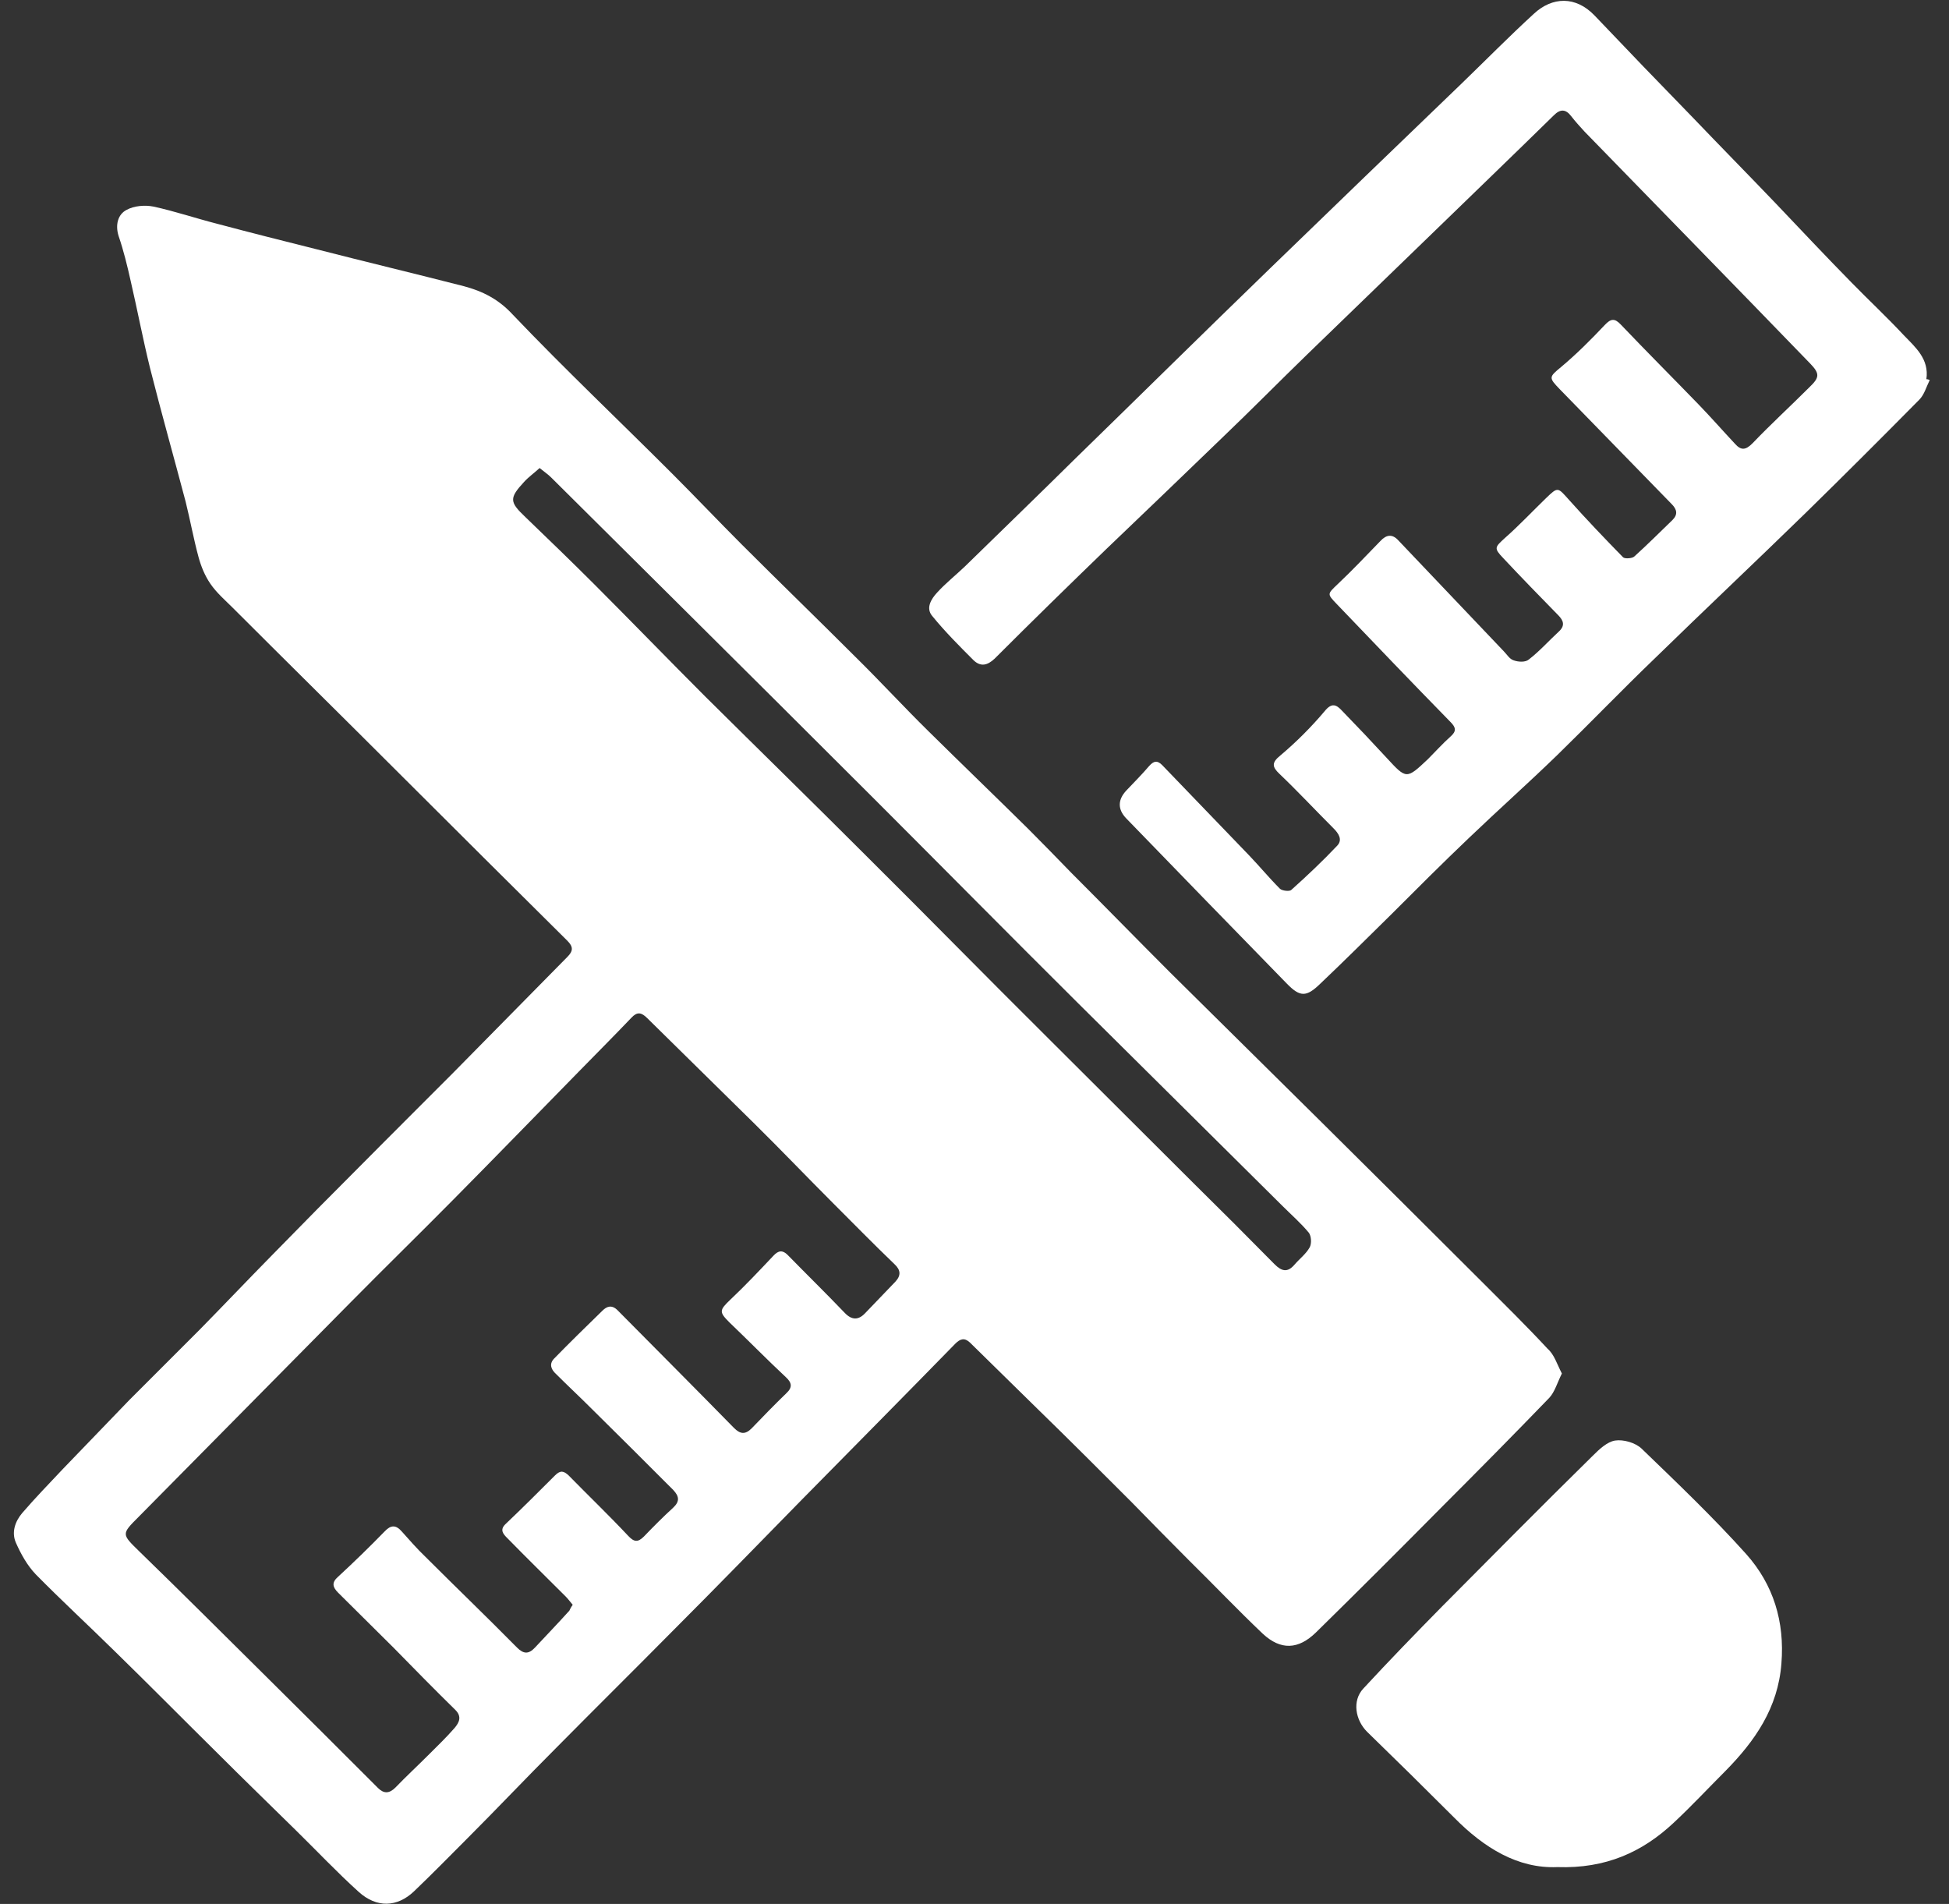
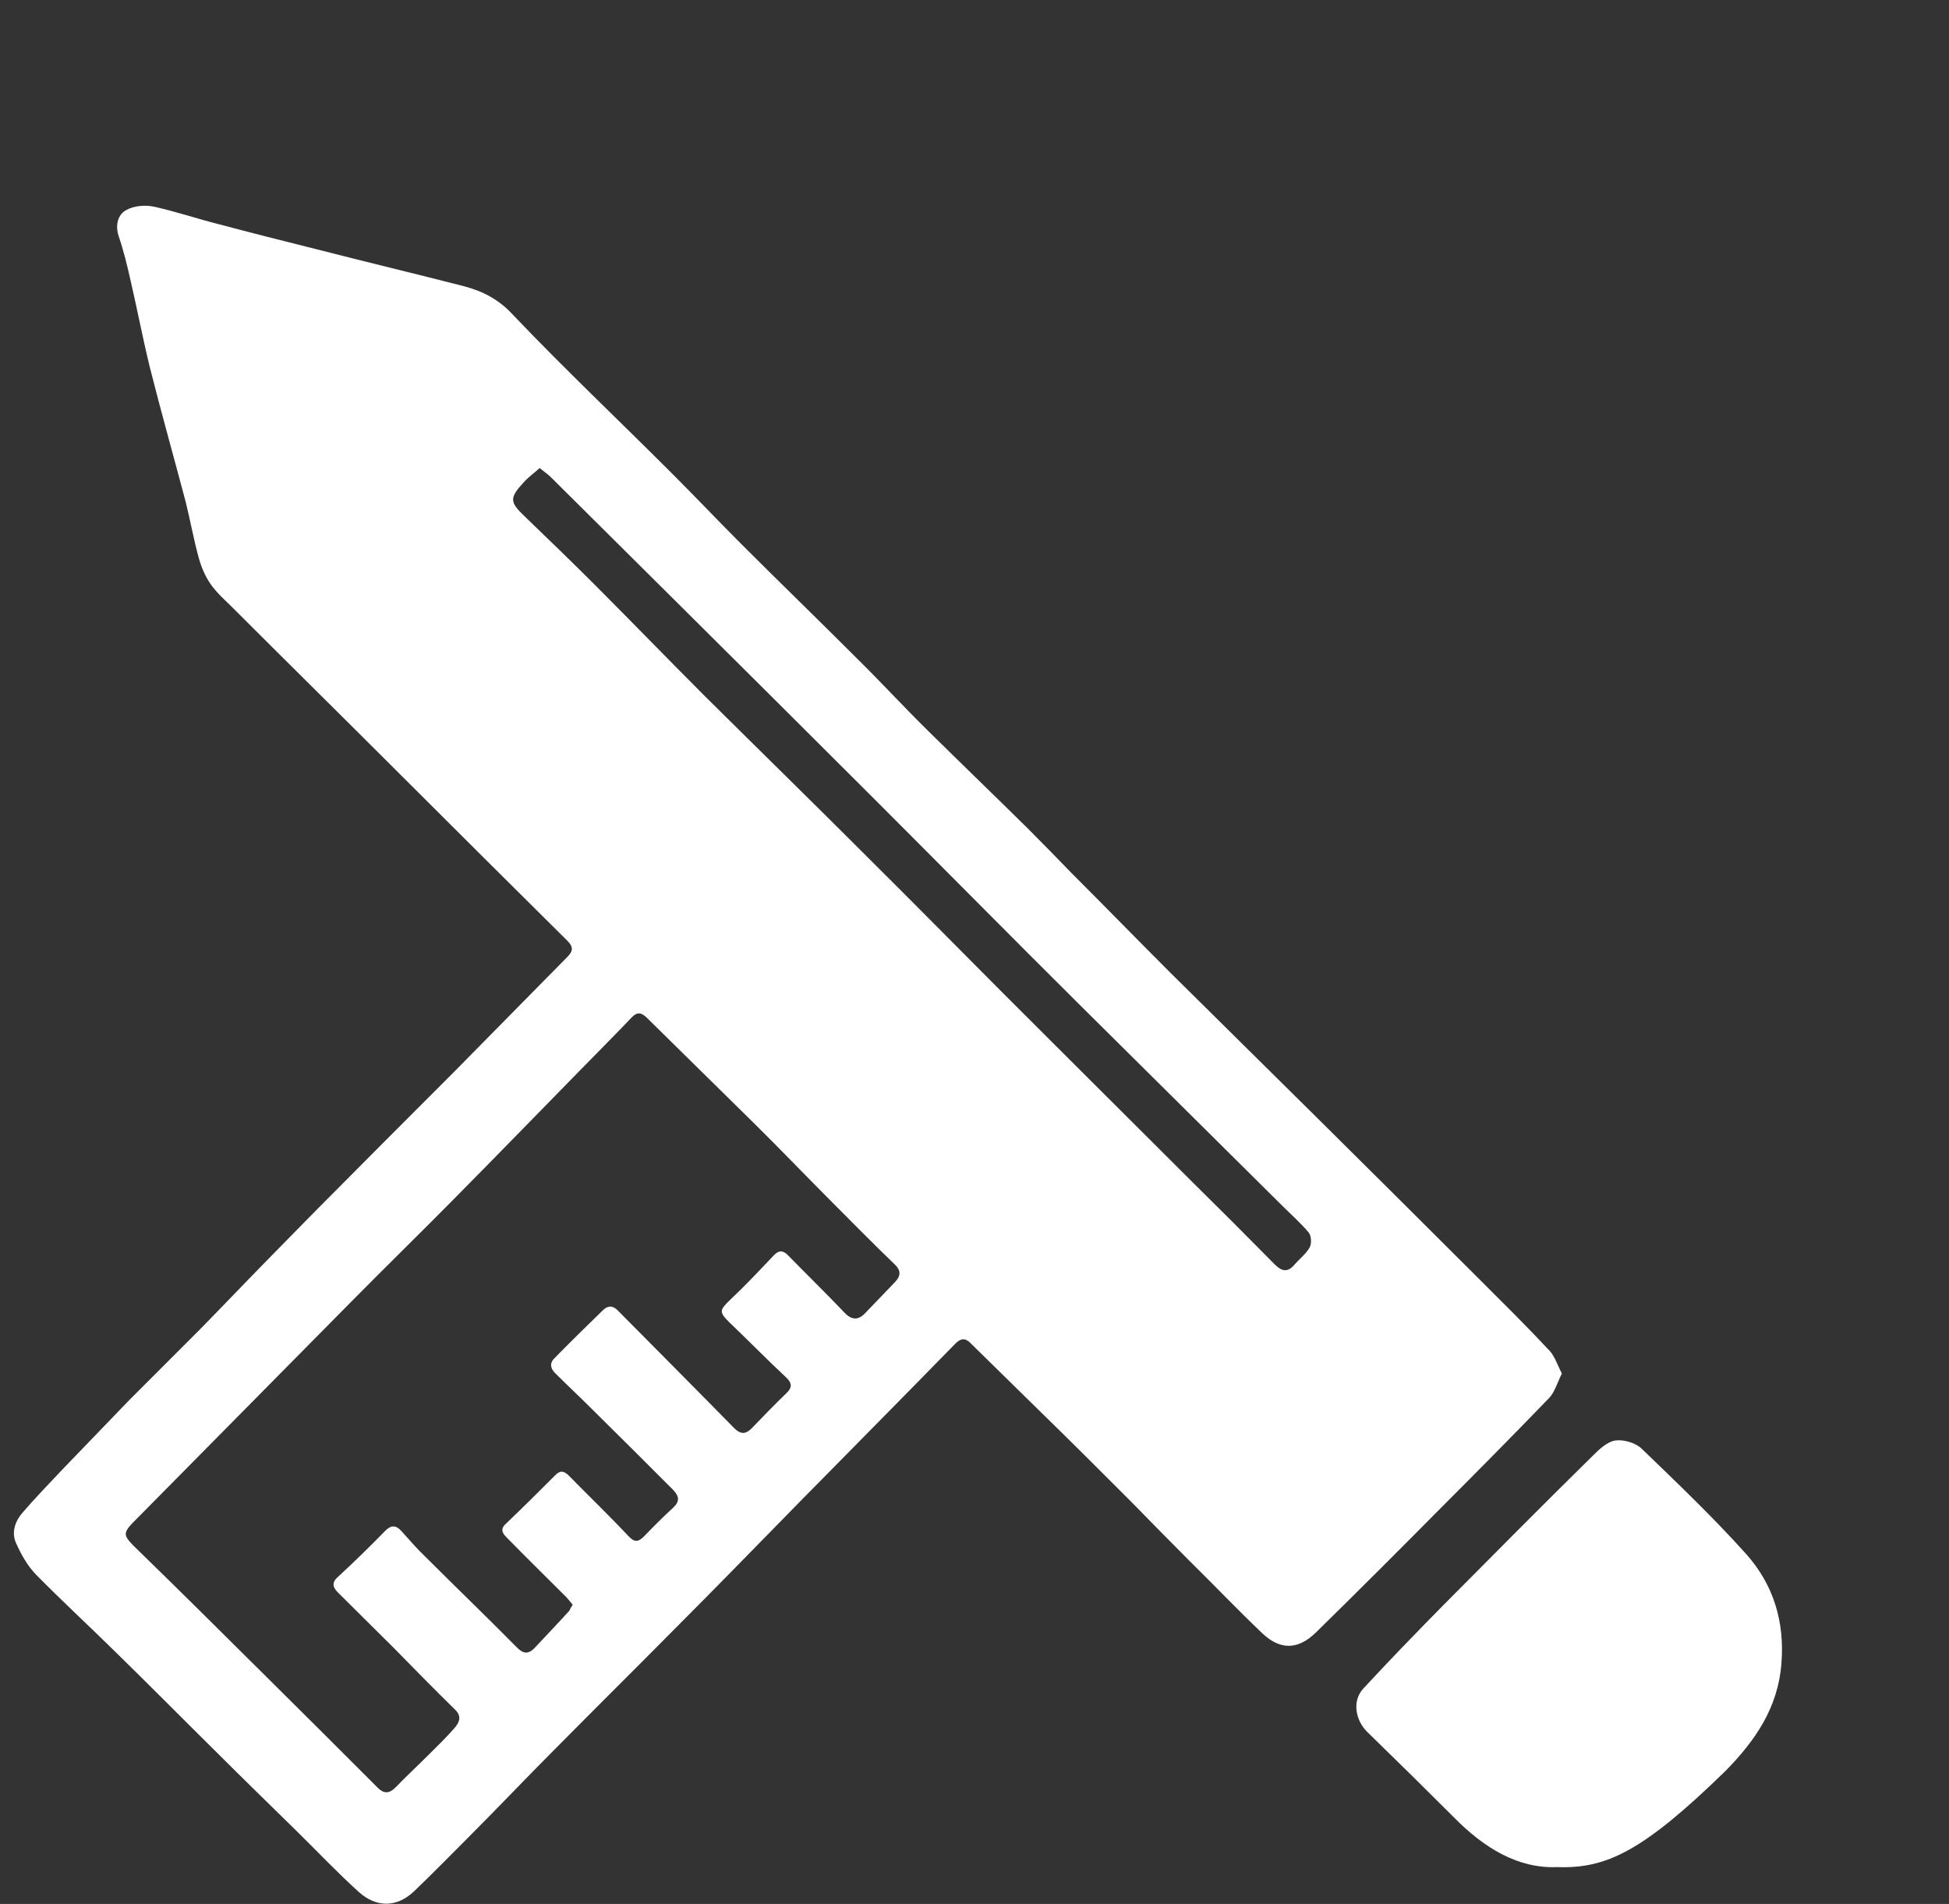
<svg xmlns="http://www.w3.org/2000/svg" version="1.1" id="Layer_1" x="0px" y="0px" viewBox="0 0 465.2 454.4" style="enable-background:new 0 0 465.2 454.4;" xml:space="preserve">
  <rect x="0" y="0" width="465.2" height="454.4" fill="#333333" stroke="none" />
  <style type="text/css">
	.st0{fill:#FFFFFF;}
</style>
  <g id="_x35_g5RGJ.tif">
    <g>
      <path class="st0" d="M372.8,327.8c-1.1,2.2-1.7,4.4-3,5.8c-8.4,8.7-16.9,17.3-25.5,25.9c-10,10.1-20,20.1-30.2,30.1    c-4.2,4.1-8.4,4.3-12.7,0.3c-6-5.7-11.7-11.7-17.6-17.5c-4.6-4.6-9.2-9.3-13.8-14c-7.4-7.4-14.8-14.8-22.3-22.1    c-5.4-5.3-10.8-10.6-16.2-15.9c-1.3-1.2-2.3-0.9-3.5,0.3c-12.2,12.5-24.5,24.9-36.8,37.4c-10.1,10.3-20.1,20.6-30.3,30.8    c-9.3,9.4-18.8,18.8-28.1,28.2c-7.2,7.2-14.2,14.6-21.4,21.8c-4.2,4.2-8.3,8.4-12.6,12.5c-4,3.8-8.9,4-13.2,0.1    c-5.2-4.7-10-9.8-15-14.7c-6.2-6.1-12.4-12.1-18.5-18.2c-8.3-8.2-16.5-16.5-24.8-24.6c-6.2-6.1-12.7-12.1-18.8-18.3    c-2-2.1-3.5-4.8-4.7-7.5c-1.1-2.5-0.2-5.1,1.5-7.1c3.1-3.6,6.4-7,9.6-10.4c5.3-5.5,10.6-11,15.9-16.5c5.6-5.6,11.2-11.2,16.8-16.8    c5.7-5.8,11.4-11.8,17.1-17.6c3.7-3.8,7.4-7.5,11.1-11.3c10.8-10.9,21.6-21.7,32.4-32.5c9.1-9.2,18.1-18.4,27.2-27.6    c1.4-1.4,1.5-2.4,0-3.9c-13.4-13.3-26.8-26.6-40.1-39.9c-13.2-13.2-26.5-26.3-39.7-39.5c-1.9-1.9-3.9-3.6-5.4-5.8    c-1.3-1.9-2.2-4.1-2.8-6.3c-1.2-4.4-2-8.9-3.1-13.3c-2.8-10.6-5.8-21.2-8.5-31.9c-1.7-6.9-3-13.8-4.6-20.7    c-0.8-3.6-1.7-7.3-2.9-10.8c-0.8-2.6-0.2-5.1,1.9-6.2c1.8-1,4.4-1.2,6.4-0.8c5.1,1.1,10.1,2.8,15.2,4.1c7.9,2.1,15.8,4.1,23.8,6.1    c11.7,3,23.4,5.8,35.1,8.8c4.5,1.2,8.3,3.1,11.7,6.8c12.4,13,25.4,25.3,38.1,38c5.6,5.6,11,11.3,16.6,16.9    c9,9,18.1,17.8,27.1,26.8c5.9,5.8,11.5,11.9,17.4,17.7c7.9,7.8,15.9,15.5,23.8,23.3c3.5,3.5,6.9,7,10.3,10.5    c7.9,7.9,15.7,15.9,23.6,23.8c11.9,11.8,23.8,23.5,35.7,35.3c12.9,12.8,25.7,25.5,38.5,38.3c5.3,5.3,10.7,10.6,15.9,16.2    C371,323.3,371.6,325.5,372.8,327.8z M136.7,383c-0.6-0.7-1.1-1.4-1.7-2c-4.6-4.6-9.3-9.2-13.9-13.9c-1-1-1.9-2-0.4-3.4    c4-3.8,7.9-7.7,11.8-11.6c1.3-1.3,2.1-1,3.2,0c4.7,4.8,9.6,9.5,14.2,14.4c1.4,1.5,2.3,1.7,3.8,0.2c2.3-2.4,4.6-4.7,7-6.9    c1.6-1.5,1.4-2.7,0-4.2c-6.5-6.5-13-13-19.6-19.5c-2.8-2.8-5.6-5.4-8.4-8.2c-1.1-1-1.7-2.3-0.5-3.6c3.8-3.9,7.7-7.7,11.6-11.5    c1-1,2.2-1.5,3.6-0.1c9.3,9.4,18.6,18.7,27.8,28.1c1.5,1.5,2.7,1.6,4.2,0.1c2.7-2.8,5.4-5.6,8.3-8.4c1.5-1.4,1.3-2.5-0.1-3.8    c-4.6-4.3-9-8.8-13.5-13.1c-2.5-2.5-2.4-2.9,0.2-5.4c3.6-3.4,6.9-6.9,10.3-10.5c1.2-1.3,2.2-1.4,3.4-0.2    c4.5,4.6,9.1,9.1,13.6,13.8c1.7,1.8,3.3,1.8,4.9,0.1c2.4-2.5,4.8-5,7.2-7.5c1.4-1.5,1.3-2.8-0.2-4.2c-5-4.8-9.8-9.7-14.7-14.6    c-6.4-6.4-12.6-12.9-19-19.2c-8.4-8.3-16.9-16.6-25.3-24.9c-1.4-1.4-2.4-1.6-3.8-0.1c-4.1,4.3-8.4,8.6-12.6,12.9    c-9.9,10.1-19.8,20.3-29.8,30.4c-8.1,8.2-16.4,16.3-24.5,24.5c-16.9,17.1-33.8,34.2-50.7,51.3c-4.2,4.2-4.1,4.1,0.3,8.4    c10.2,9.9,20.2,19.9,30.3,29.9c8.9,8.8,17.7,17.6,26.5,26.4c1.4,1.4,2.7,1.4,4.2-0.1c2.5-2.6,5.2-5.1,7.8-7.7    c2.1-2.1,4.3-4.2,6.3-6.5c1.1-1.3,1.8-2.7,0.2-4.3c-5-4.9-9.9-9.9-14.8-14.9c-4.4-4.4-8.8-8.7-13.2-13.1c-1.3-1.3-1.6-2.4,0-3.8    c3.8-3.5,7.5-7.1,11.1-10.8c1.5-1.6,2.7-1.6,4.1,0c1.8,2,3.6,4.1,5.6,6c7.3,7.3,14.7,14.4,21.9,21.7c1.6,1.6,2.8,1.6,4.3,0    c2.7-2.9,5.5-5.8,8.2-8.8C136,384.2,136.2,383.7,136.7,383z M128.8,111.7c-1.3,1.2-2.6,2.1-3.7,3.3c-3.6,3.9-3.5,4.8,0.3,8.4    c5.5,5.3,11,10.6,16.4,16c8.9,8.9,17.6,17.9,26.5,26.8c12.8,12.7,25.7,25.3,38.4,38c14.4,14.3,28.6,28.8,43,43.1    c11.7,11.7,23.5,23.4,35.2,35.1c6.5,6.4,12.9,12.8,19.3,19.3c1.7,1.7,3.1,2.1,4.8,0.1c1.2-1.4,2.7-2.5,3.6-4.1    c0.5-0.9,0.4-2.7-0.2-3.5c-1.9-2.3-4.2-4.3-6.3-6.4c-16.2-16.1-32.5-32.2-48.7-48.3c-16.2-16.1-32.3-32.4-48.4-48.5    c-16-16-32.1-32-48.2-48c-9.8-9.7-19.5-19.4-29.3-29.1C130.8,113.2,129.9,112.6,128.8,111.7z" />
-       <path class="st0" d="M460.6,90.7c-0.8,1.6-1.3,3.5-2.5,4.7c-9,9.1-18,18.1-27.1,27c-12,11.7-24.2,23.2-36.2,34.9    c-7.8,7.5-15.3,15.3-23.1,22.9c-6.9,6.7-14.1,13.1-21.1,19.8c-6.3,6-12.5,12.2-18.7,18.4c-5.6,5.5-11.1,11-16.8,16.4    c-3.3,3.2-4.8,3.2-8-0.1c-12.8-13.1-25.5-26.2-38.3-39.4c-2.1-2.2-2-4.5,0.1-6.7c1.8-1.9,3.7-3.8,5.4-5.8c1.1-1.2,1.9-1.4,3.1-0.2    c6.9,7.2,13.8,14.3,20.7,21.5c2.5,2.6,4.8,5.4,7.4,8c0.5,0.5,2.3,0.7,2.7,0.3c3.8-3.4,7.5-6.9,11-10.6c1.3-1.4,0.3-2.9-0.9-4.1    c-4.3-4.3-8.5-8.8-12.9-13c-1.8-1.7-1.9-2.7,0.2-4.4c3.8-3.2,7.4-6.8,10.6-10.6c1.7-2.1,2.8-1.5,4.1-0.1    c3.6,3.7,7.2,7.5,10.7,11.3c4.7,5.1,4.7,5.1,9.8,0.3c1.8-1.8,3.5-3.7,5.4-5.4c1.5-1.3,1.3-2.2,0-3.5c-9.1-9.3-18.1-18.7-27.1-28.1    c-2.4-2.5-2.3-2.4,0.2-4.8c3.5-3.3,6.8-6.8,10.2-10.3c1.4-1.5,2.8-1.7,4.2-0.2c8.4,8.8,16.8,17.7,25.2,26.5    c0.8,0.8,1.4,1.9,2.4,2.2c1.1,0.4,2.8,0.5,3.6-0.2c2.6-2,4.8-4.5,7.2-6.7c1.5-1.4,1.1-2.6-0.2-3.9c-4.4-4.5-8.8-9-13.1-13.6    c-2.3-2.4-2-2.6,0.4-4.8c3.4-3,6.5-6.3,9.8-9.5c2.9-2.8,2.8-2.6,5.5,0.4c4.2,4.7,8.5,9.2,12.9,13.7c0.4,0.4,2.2,0.3,2.7-0.2    c3.1-2.8,6.1-5.8,9.1-8.7c1.3-1.3,1.1-2.5-0.2-3.8c-8.9-9.1-17.8-18.3-26.7-27.4c-2.7-2.8-2.6-2.9,0.3-5.3    c3.7-3.1,7.1-6.5,10.4-10c1.5-1.6,2.4-1.7,3.9-0.1c6.1,6.4,12.3,12.6,18.5,19c3,3.1,5.8,6.3,8.7,9.4c1.5,1.7,2.6,1.5,4.2-0.1    c4.4-4.6,9.1-8.9,13.6-13.4c2.4-2.3,2.5-3.2,0.2-5.6c-17.9-18.5-35.9-36.9-53.9-55.4c-1.1-1.2-2.2-2.4-3.2-3.7    c-1.3-1.7-2.6-1.7-4.1-0.2c-10.2,10-20.5,19.9-30.8,29.9c-9.4,9.1-18.7,18.1-28.1,27.2c-6.7,6.5-13.3,13.2-20.1,19.7    c-9.2,8.9-18.5,17.8-27.8,26.7c-9,8.7-17.9,17.4-26.7,26.2c-1.7,1.6-3.3,2-5,0.4c-3.4-3.4-6.8-6.8-9.9-10.6    c-1.6-1.9-0.2-4.1,1.2-5.6c2-2.2,4.4-4.1,6.6-6.2c8.7-8.5,17.5-17,26.2-25.6c15.6-15.2,31.1-30.5,46.7-45.6    c15.2-14.7,30.4-29.4,45.6-44c5.8-5.6,11.4-11.3,17.3-16.7c4.4-4.1,10-4.3,14.5,0.4c7.7,8.1,15.5,16.2,23.3,24.2    c6.6,6.9,13.3,13.7,19.9,20.6c6,6.3,12,12.7,18.1,18.9c4.1,4.2,8.5,8.3,12.5,12.6c2.8,2.9,6.1,5.7,5.4,10.5    C460.1,90.5,460.4,90.6,460.6,90.7z" />
-       <path class="st0" d="M371.7,445.6c-9.4,0.4-17.5-4.6-24.6-11.8c-6.9-6.9-13.8-13.7-20.8-20.5c-2.8-2.8-3.6-7.4-0.9-10.3    c6.1-6.6,12.4-13.1,18.7-19.5c12-12.1,24-24.2,36.1-36.1c1.5-1.5,3.4-3.3,5.3-3.6c2-0.3,4.8,0.5,6.3,1.9    c8.5,8.2,17.1,16.4,25,25.2c6.5,7.3,9.2,16.1,8.4,26.1c-0.8,10.6-6.3,18.5-13.4,25.7c-4.1,4.1-8.1,8.4-12.4,12.4    C392,442,383.3,446,371.7,445.6z" />
+       <path class="st0" d="M371.7,445.6c-9.4,0.4-17.5-4.6-24.6-11.8c-6.9-6.9-13.8-13.7-20.8-20.5c-2.8-2.8-3.6-7.4-0.9-10.3    c6.1-6.6,12.4-13.1,18.7-19.5c12-12.1,24-24.2,36.1-36.1c1.5-1.5,3.4-3.3,5.3-3.6c2-0.3,4.8,0.5,6.3,1.9    c8.5,8.2,17.1,16.4,25,25.2c6.5,7.3,9.2,16.1,8.4,26.1c-0.8,10.6-6.3,18.5-13.4,25.7C392,442,383.3,446,371.7,445.6z" />
    </g>
  </g>
</svg>